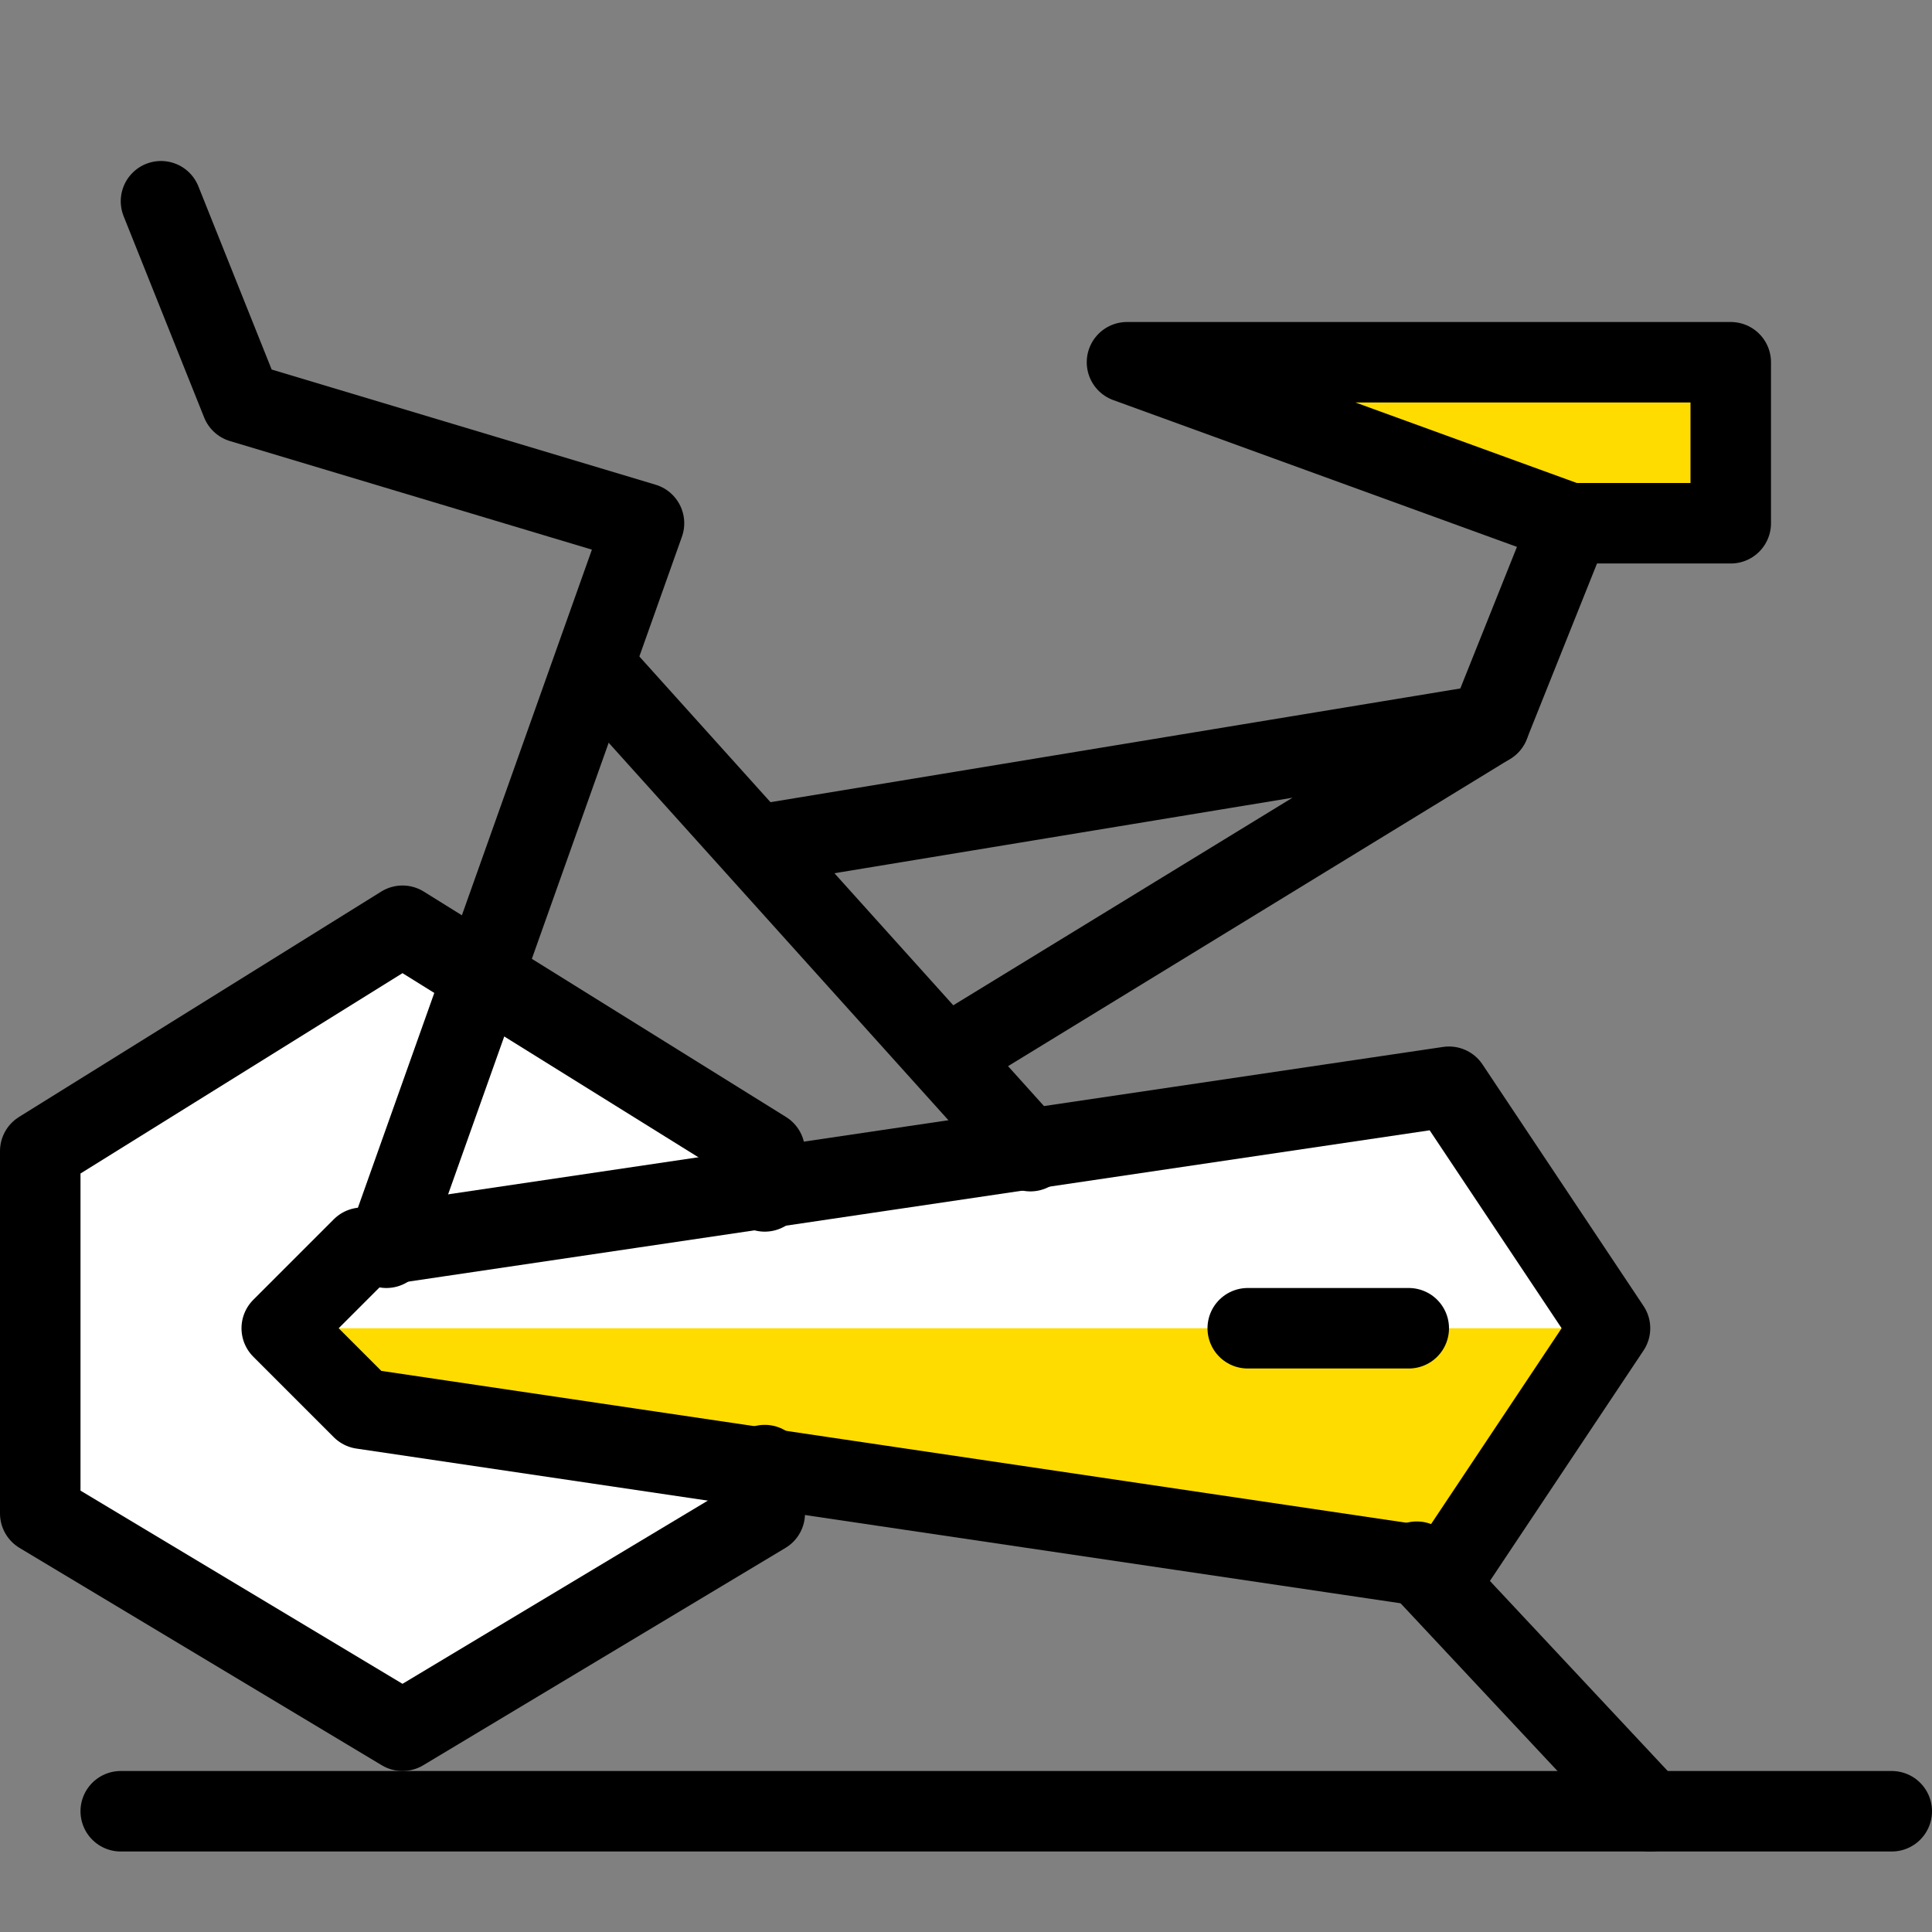
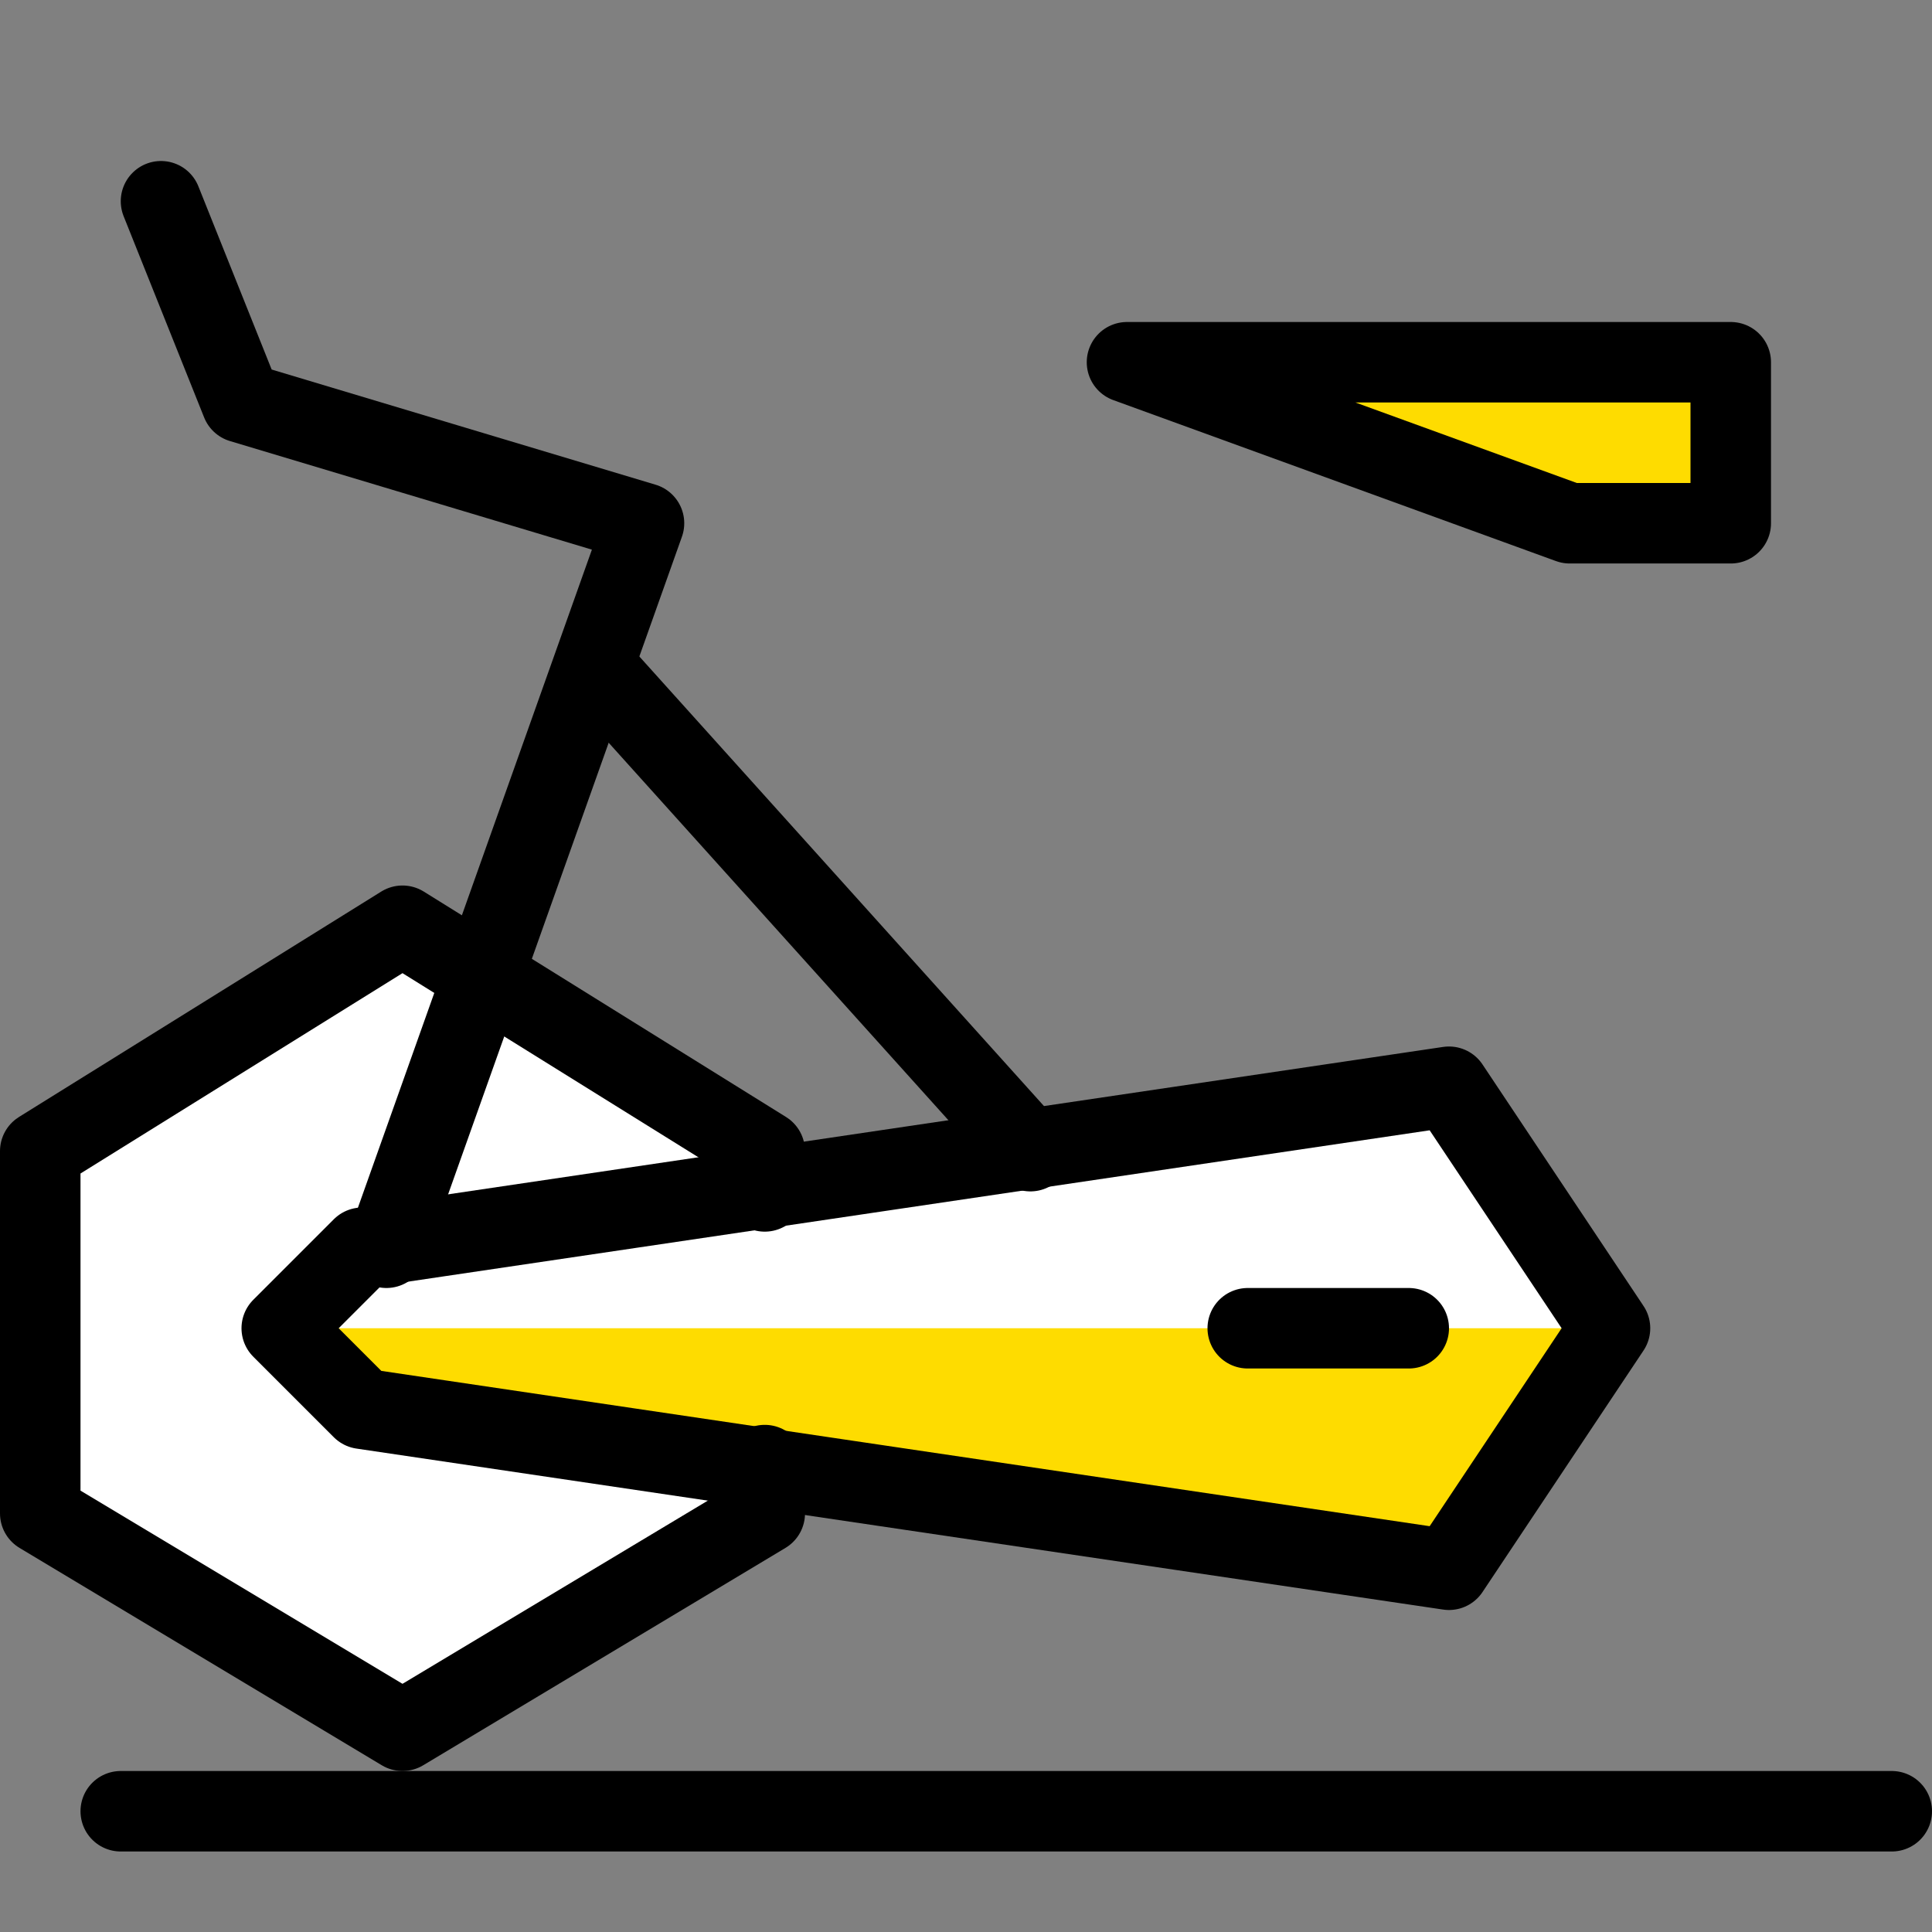
<svg xmlns="http://www.w3.org/2000/svg" fill="none" viewBox="0 0 24 24" height="200" width="200">
  <rect x="0" y="0" width="24" height="24" fill="#808080" stroke="none" />
  <path fill="#ffffff" d="M4.5 17.5L18 19.5L20 16.5L18 13.5L4.5 15.5L3.5 16.5L4.5 17.5Z" />
  <path fill="#ffffff" d="M9.5 18.2V18.8L5 21.5L0.5 18.8V14.3L5 11.5L9.5 14.3V14.8" />
  <path fill="#fedc00" d="M14 4.5H21.5V6.5H19.5L14 4.5Z" />
  <path fill="#fedc00" d="M4.5 17.5L18 19.5L20 16.5H3.5L4.5 17.5Z" />
  <path stroke="#000000" stroke-linecap="round" stroke-linejoin="round" stroke-miterlimit="10" d="M9.5 18.2V18.8L5 21.5L0.5 18.8V14.3L5 11.5L9.5 14.3V14.8" />
  <path stroke="#000000" stroke-linecap="round" stroke-linejoin="round" stroke-miterlimit="10" d="M1.5 22.5H23.5" />
  <path stroke="#000000" stroke-linecap="round" stroke-linejoin="round" stroke-miterlimit="10" d="M4.8 15.5L8 6.5L3 5L2 2.5" />
-   <path stroke="#000000" stroke-linecap="round" stroke-linejoin="round" stroke-miterlimit="10" d="M9.4 10.5L18.5 9L11.8 13.1" />
-   <path stroke="#000000" stroke-linecap="round" stroke-linejoin="round" stroke-miterlimit="10" d="M18.5 9L19.5 6.5" />
  <path stroke="#000000" stroke-linecap="round" stroke-linejoin="round" stroke-miterlimit="10" d="M14 4.5H21.5V6.5H19.5L14 4.5Z" />
  <path stroke="#000000" stroke-linecap="round" stroke-linejoin="round" stroke-miterlimit="10" d="M4.5 17.5L18 19.5L20 16.5L18 13.5L4.5 15.5L3.5 16.5L4.5 17.5Z" />
-   <path stroke="#000000" stroke-linecap="round" stroke-linejoin="round" stroke-miterlimit="10" d="M17.6 19.4L20.5 22.5" />
  <path stroke="#000000" stroke-linecap="round" stroke-linejoin="round" stroke-miterlimit="10" d="M7.4 8.3L12.8 14.3" />
  <path stroke="#000000" stroke-linecap="round" stroke-linejoin="round" stroke-miterlimit="10" d="M17.5 16.5H15.5" />
</svg>